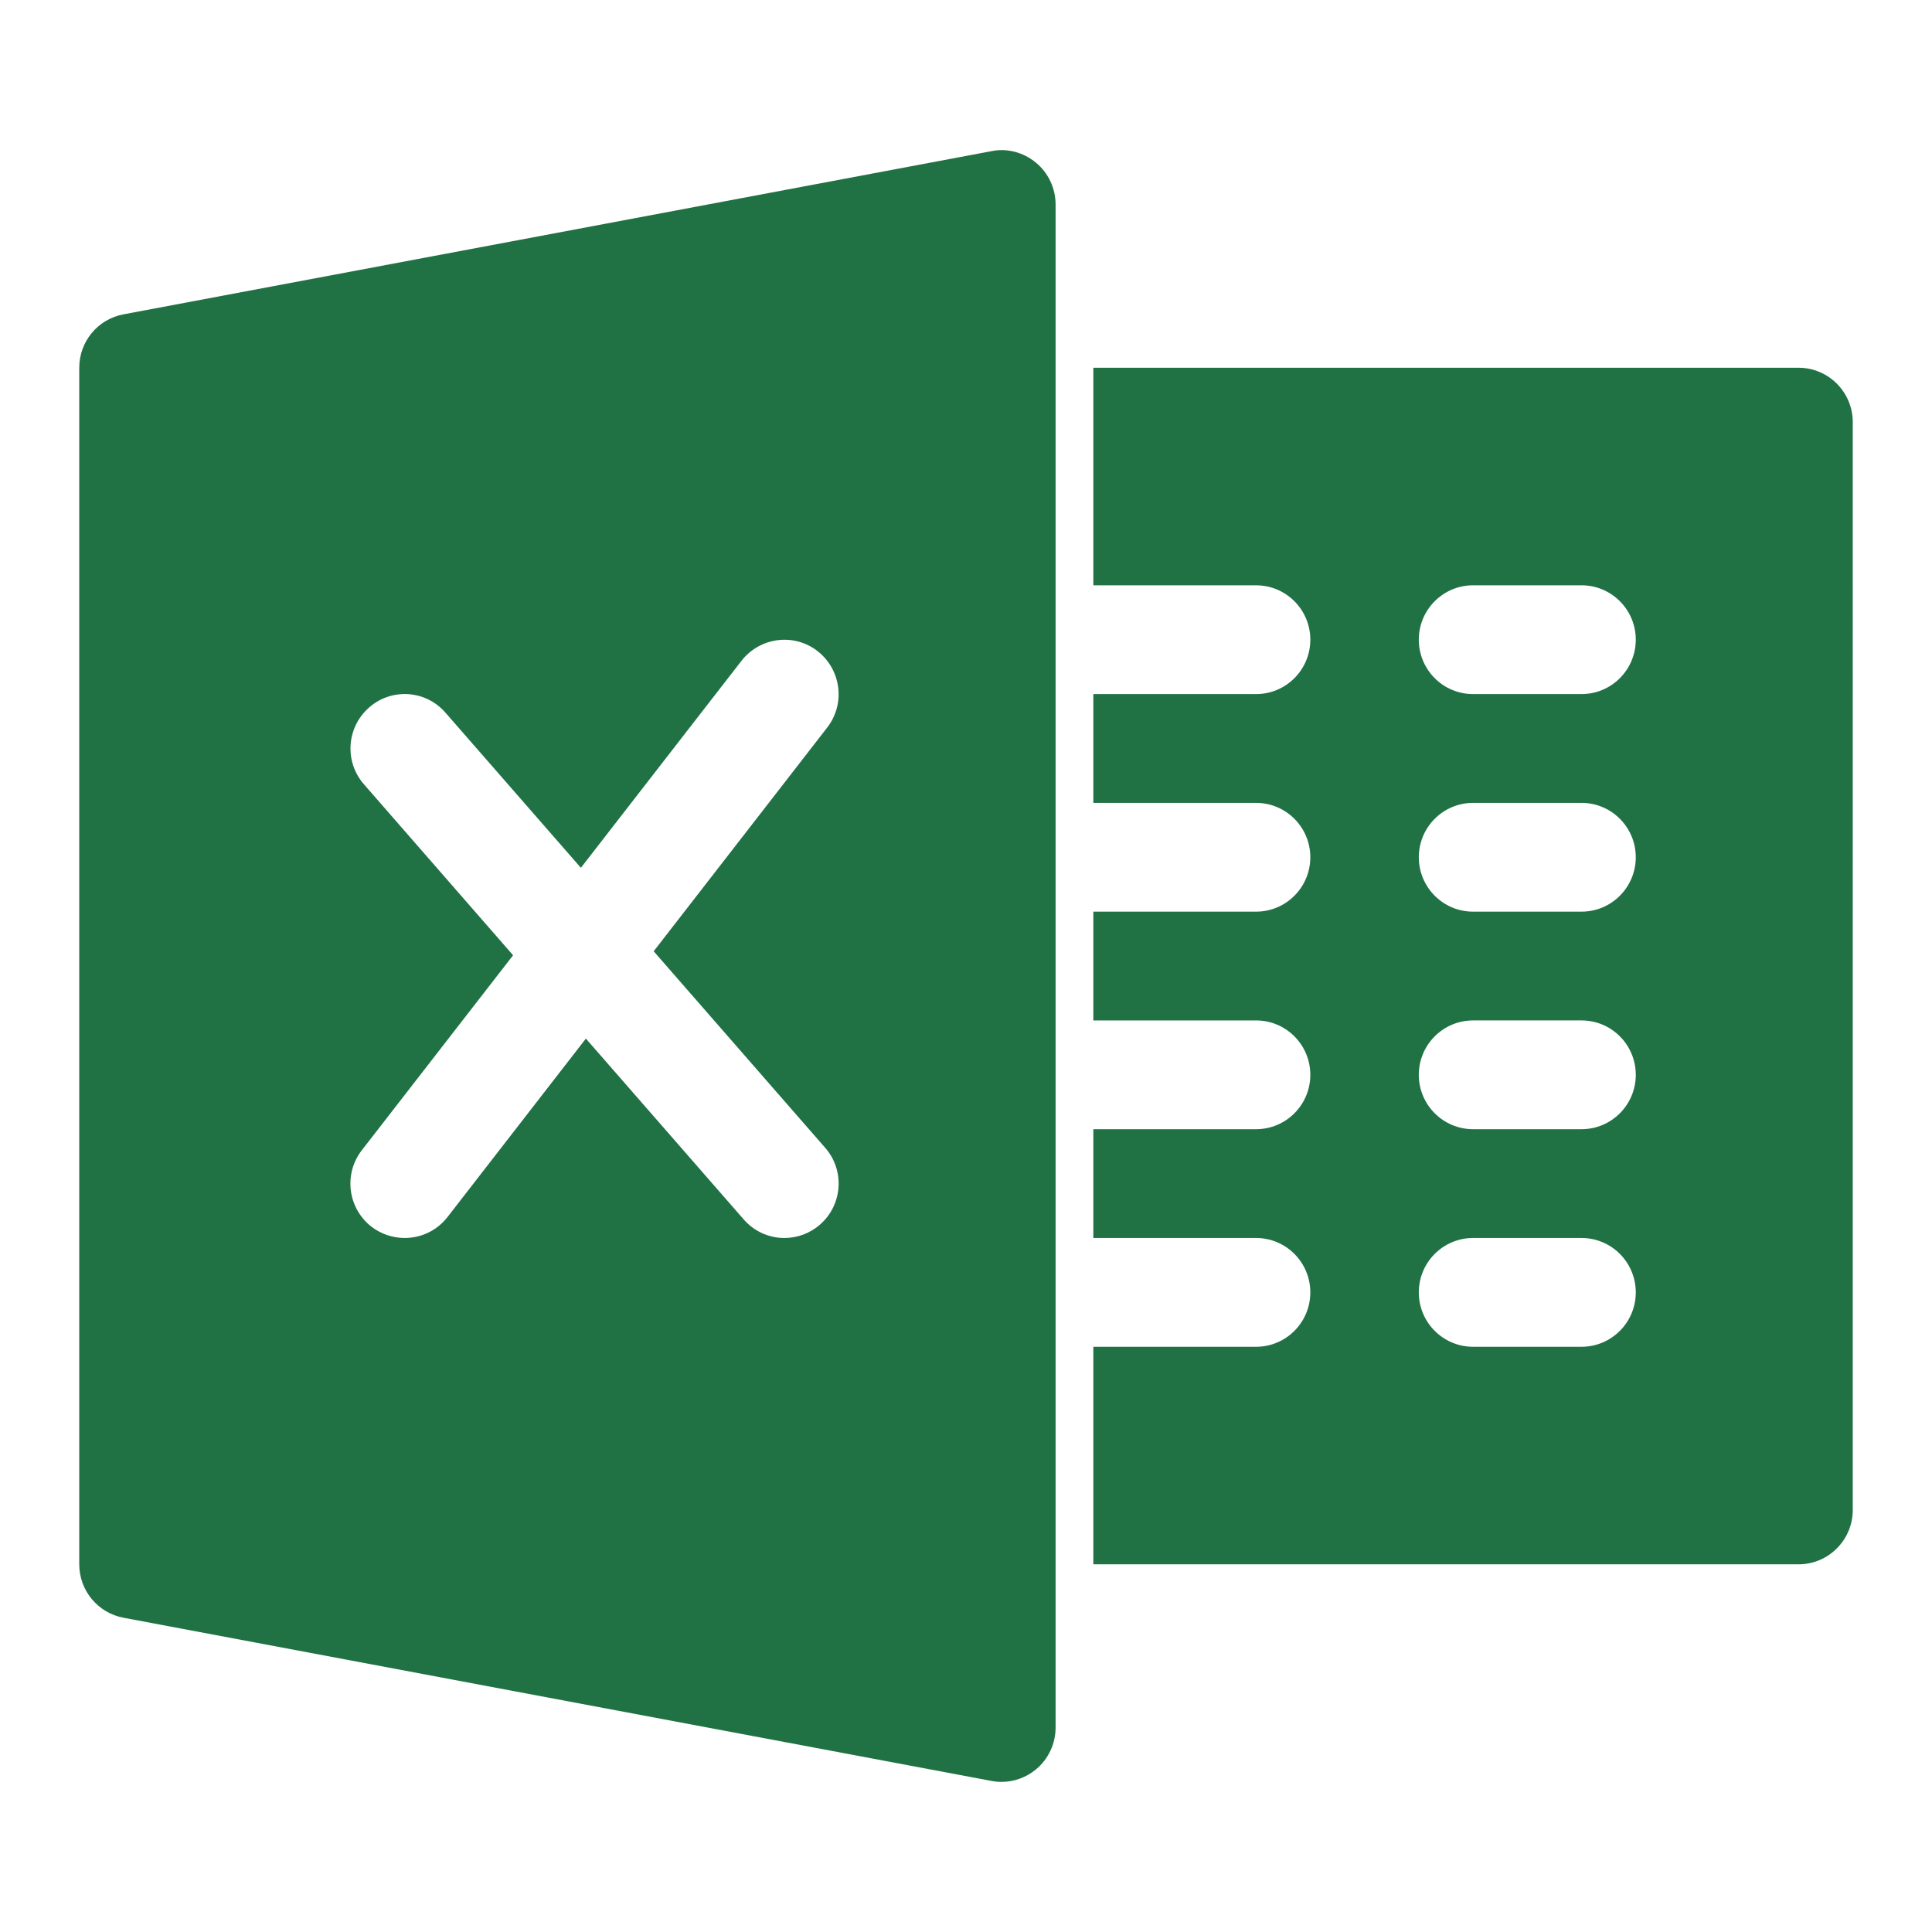
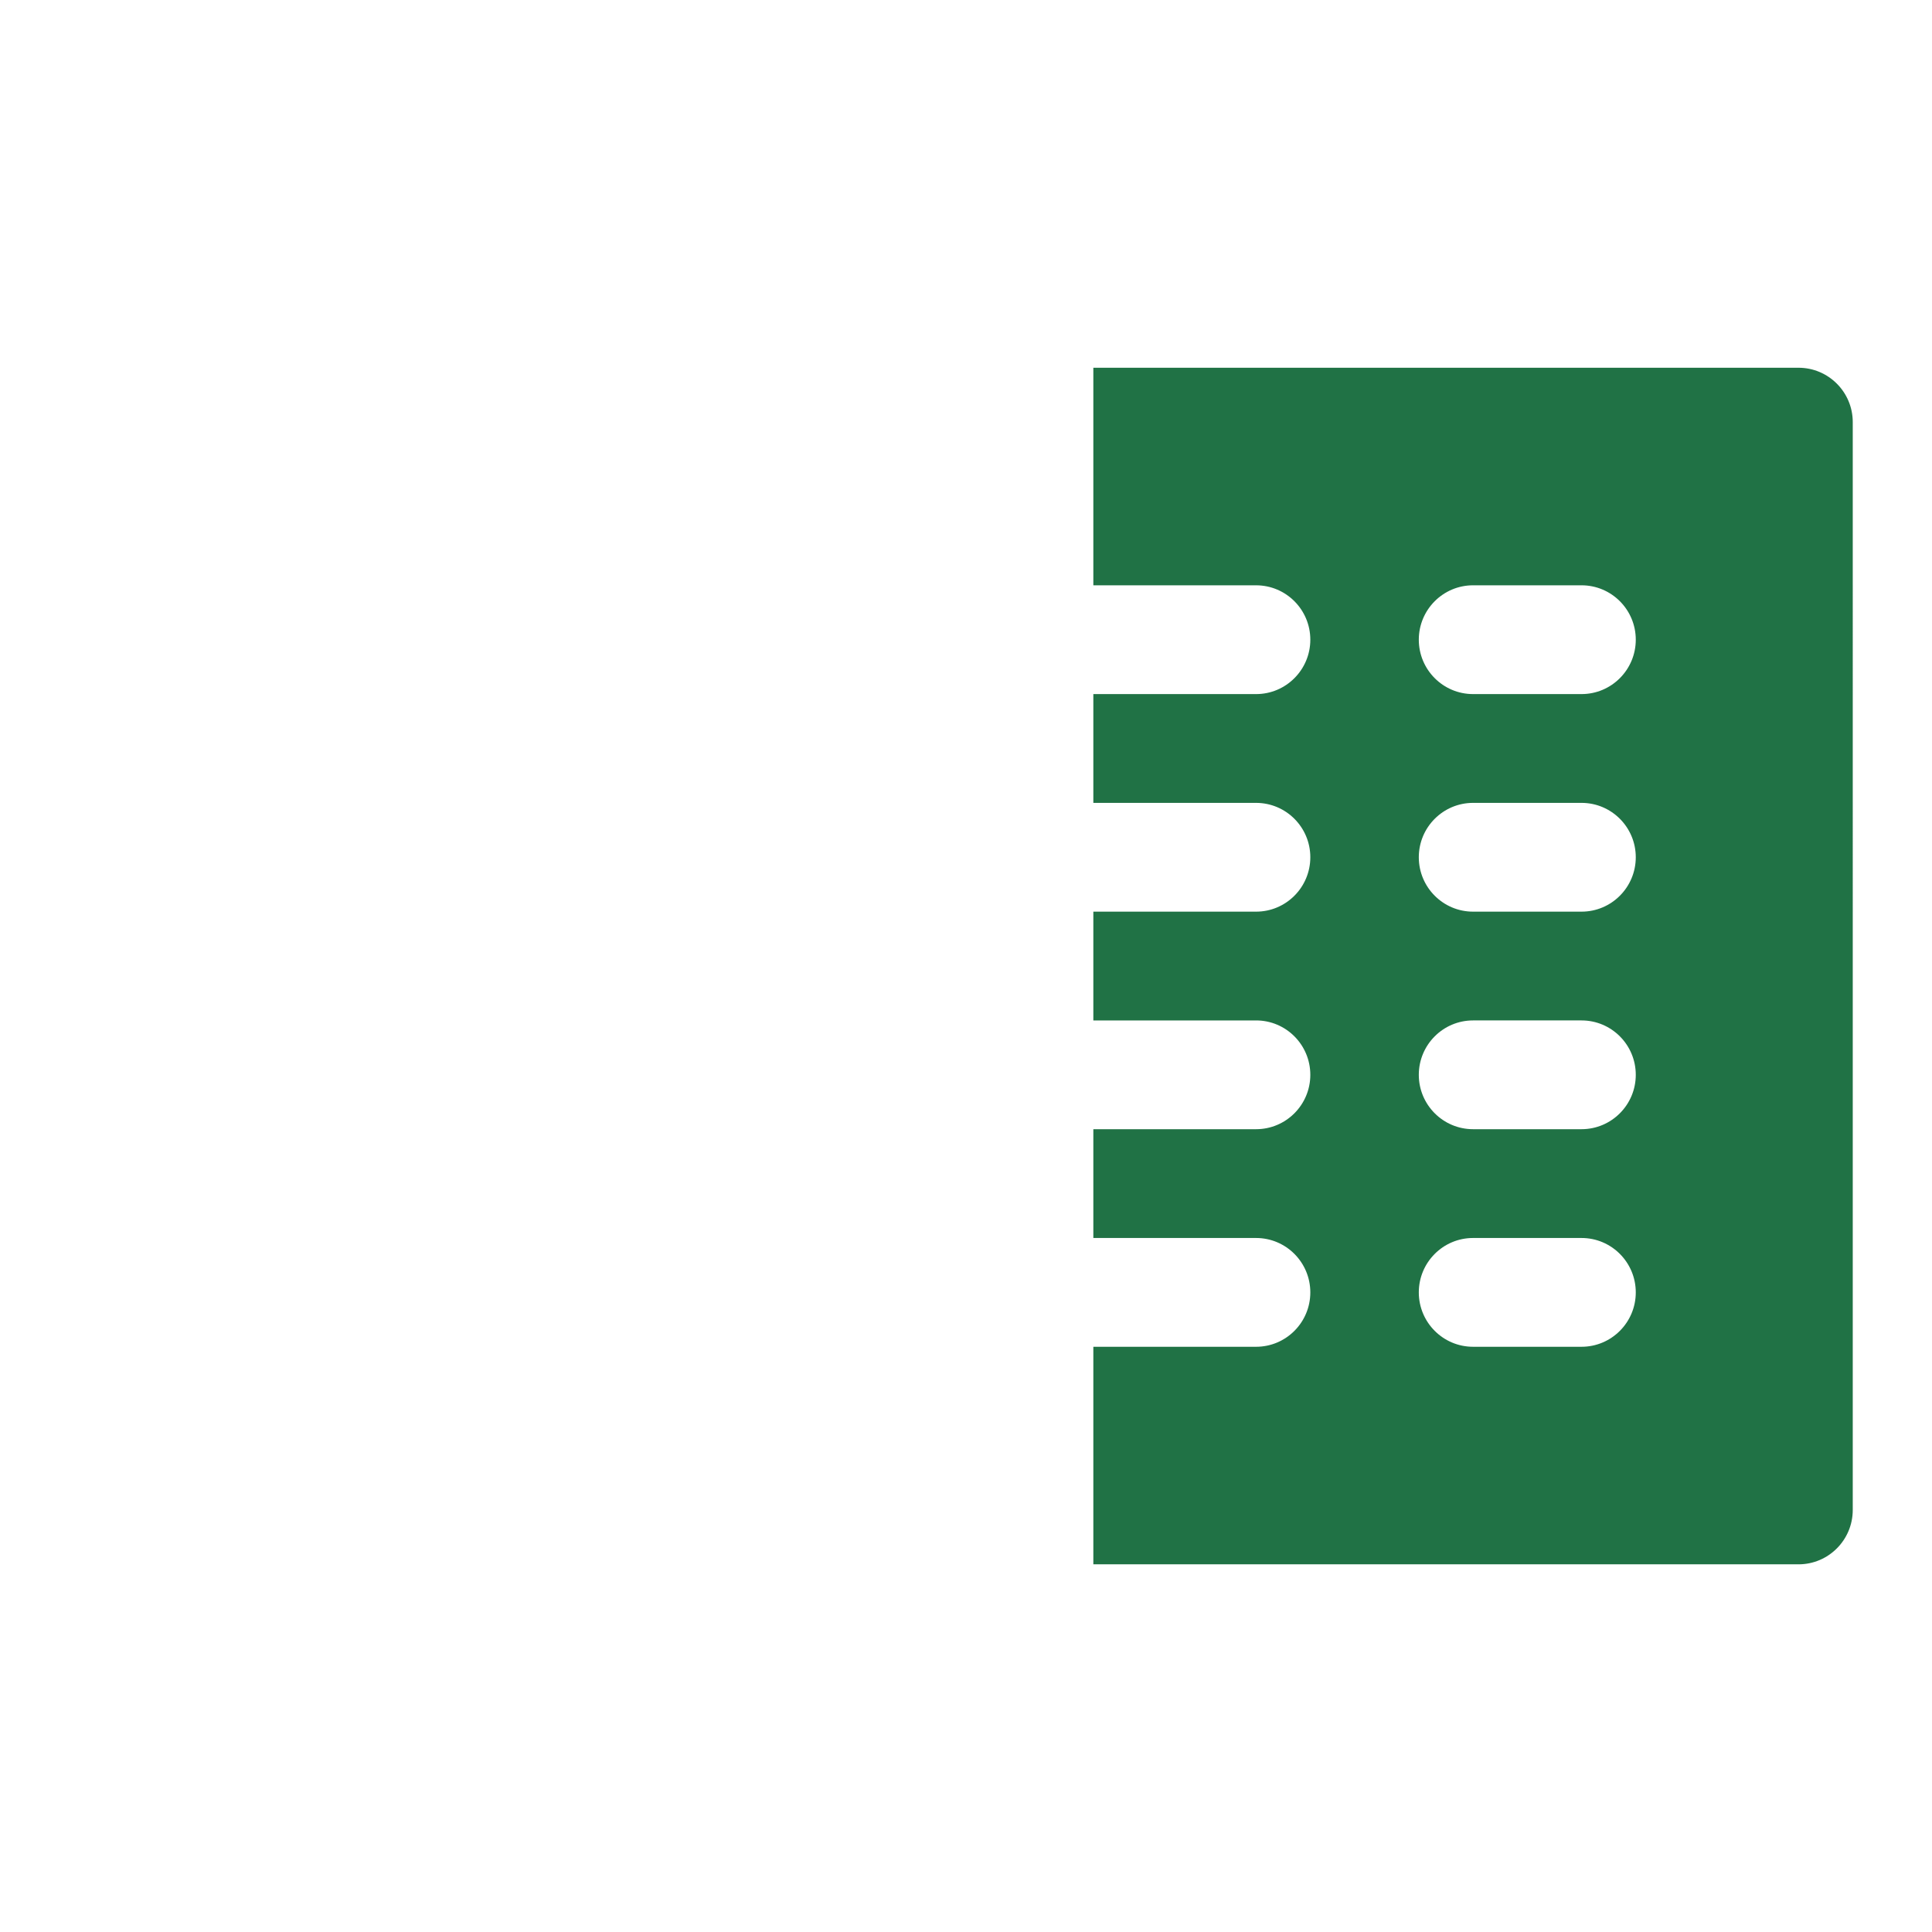
<svg xmlns="http://www.w3.org/2000/svg" height="512px" style="enable-background:new 0 0 512 512;" version="1.1" viewBox="0 0 512 512" width="512px" xml:space="preserve">
  <g id="_x31_19-excel">
    <g>
      <g>
        <path d="M476.624,97.457H289.746v57.656h43.131c7.934,0,14.371,6.458,14.371,14.413     c0.001,7.957-6.438,14.415-14.371,14.415h-43.131v28.831h43.131c7.934,0,14.371,6.458,14.371,14.408     c0.001,7.96-6.438,14.417-14.371,14.417h-43.131v28.828h43.131c7.934,0,14.371,6.457,14.371,14.415     c0.001,7.951-6.438,14.409-14.371,14.409h-43.131v28.832h43.131c7.934,0,14.371,6.458,14.371,14.417     c0,7.956-6.438,14.412-14.371,14.412h-43.131v57.653h186.878c7.938,0,14.376-6.455,14.375-14.416V111.87     C490.999,103.913,484.562,97.457,476.624,97.457z M419.125,356.909h-28.75c-7.934,0-14.377-6.456-14.377-14.412     c0-7.959,6.443-14.417,14.377-14.417h28.75c7.933,0,14.373,6.458,14.373,14.417C433.498,350.453,427.058,356.909,419.125,356.909     z M419.125,299.248h-28.75c-7.934,0-14.377-6.458-14.377-14.409c0-7.958,6.443-14.415,14.377-14.415h28.75     c7.933,0,14.373,6.457,14.373,14.415C433.498,292.79,427.058,299.248,419.125,299.248z M419.125,241.596h-28.75     c-7.934,0-14.377-6.457-14.377-14.417c0-7.95,6.443-14.408,14.377-14.408h28.75c7.933,0,14.373,6.458,14.373,14.408     C433.498,235.139,427.058,241.596,419.125,241.596z M419.125,183.939h-28.75c-7.934,0-14.377-6.458-14.377-14.415     c0-7.955,6.443-14.413,14.377-14.413h28.75c7.933,0,14.373,6.458,14.373,14.413C433.498,177.482,427.058,183.939,419.125,183.939     z" style="fill:#207245;" />
-         <path d="M274.548,43.115c-3.282-2.738-7.681-3.922-11.819-3.053L32.731,83.3     c-6.814,1.275-11.73,7.211-11.73,14.157v317.106c0,6.919,4.916,12.883,11.73,14.157l229.997,43.24     c0.862,0.17,1.754,0.259,2.646,0.259c3.334,0,6.582-1.152,9.172-3.318c3.309-2.734,5.199-6.828,5.199-11.099v-43.239v-57.653     V328.08v-28.832v-28.824v-28.828v-28.826v-28.831v-28.827V97.457V54.219C279.745,49.921,277.854,45.855,274.548,43.115z      M217.338,324.504c-2.732,2.395-6.1,3.578-9.466,3.578c-3.992,0-7.96-1.675-10.809-4.954l-41.799-47.891l-36.659,47.277     c-2.843,3.665-7.071,5.565-11.354,5.565c-3.073,0-6.21-0.98-8.857-3.025c-6.236-4.898-7.388-13.953-2.499-20.241l40.078-51.657     l-39.532-45.317c-5.232-5.97-4.627-15.078,1.351-20.32c5.923-5.25,15.01-4.703,20.269,1.357l35.88,41.102l42.583-54.889     c4.909-6.253,13.938-7.407,20.176-2.504c6.238,4.896,7.395,13.95,2.507,20.238l-45.978,59.271l45.46,52.088     C223.918,310.152,223.316,319.262,217.338,324.504z" style="fill:#207245;" />
      </g>
    </g>
  </g>
  <g id="Layer_1" />
</svg>